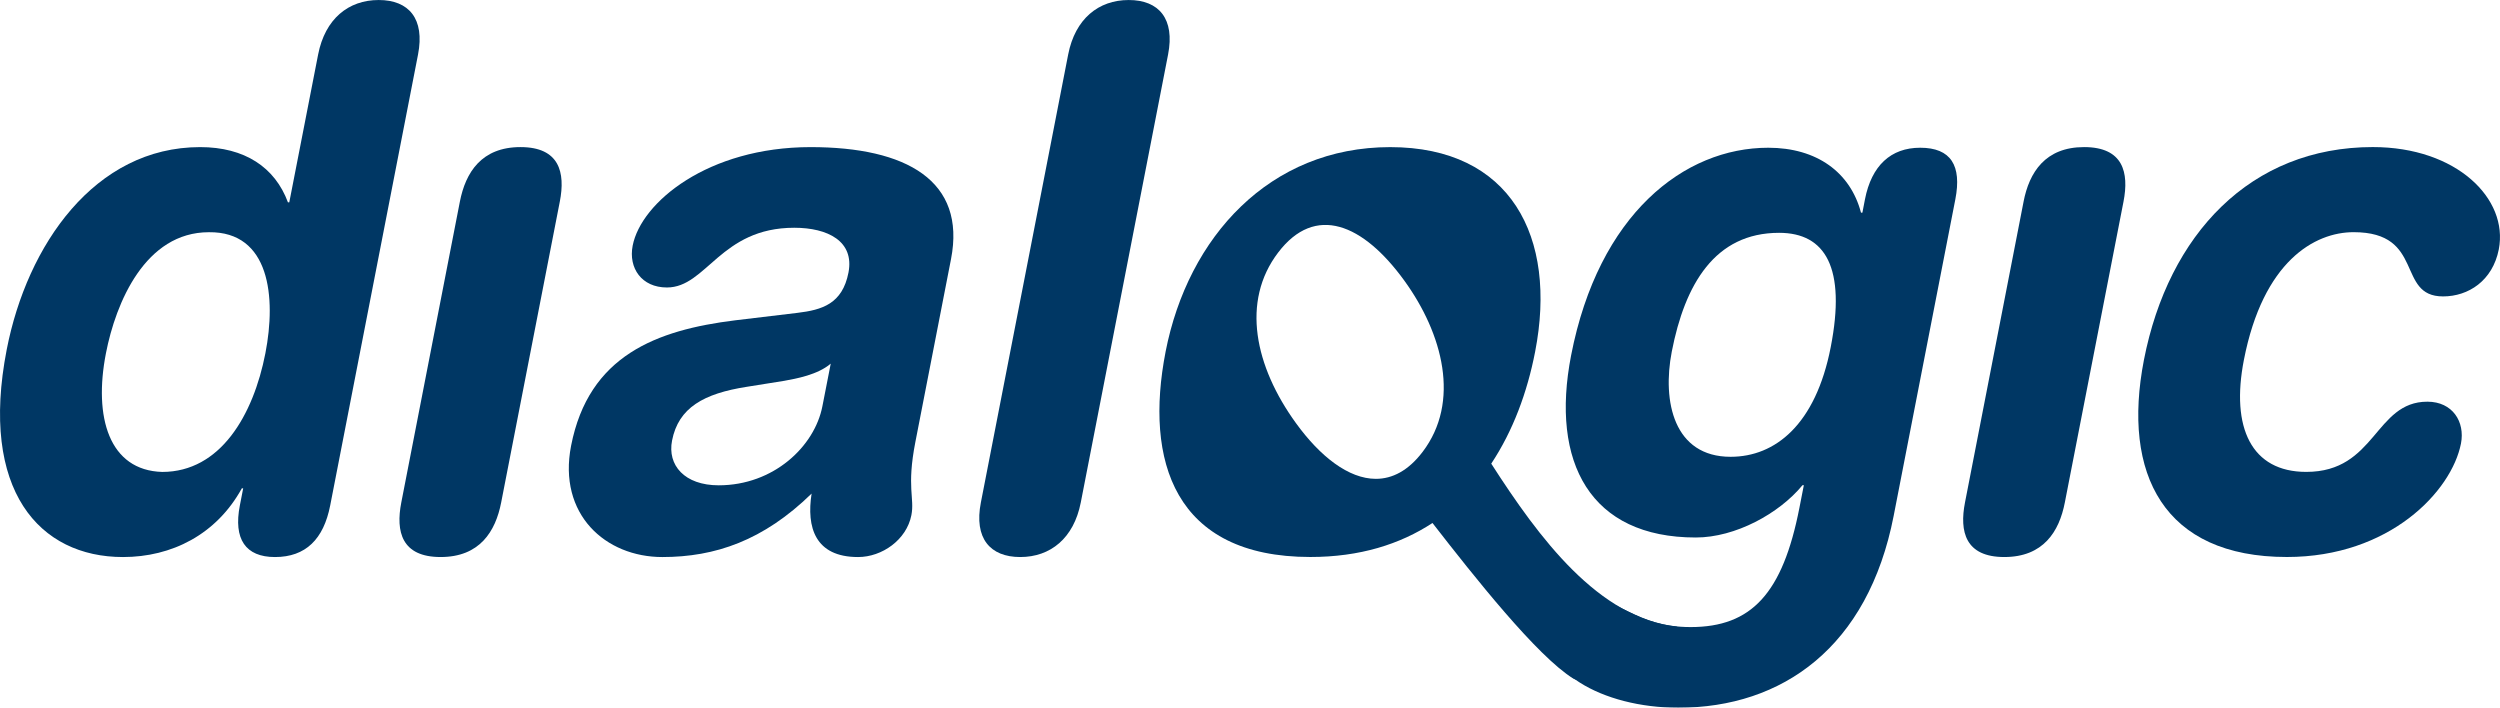
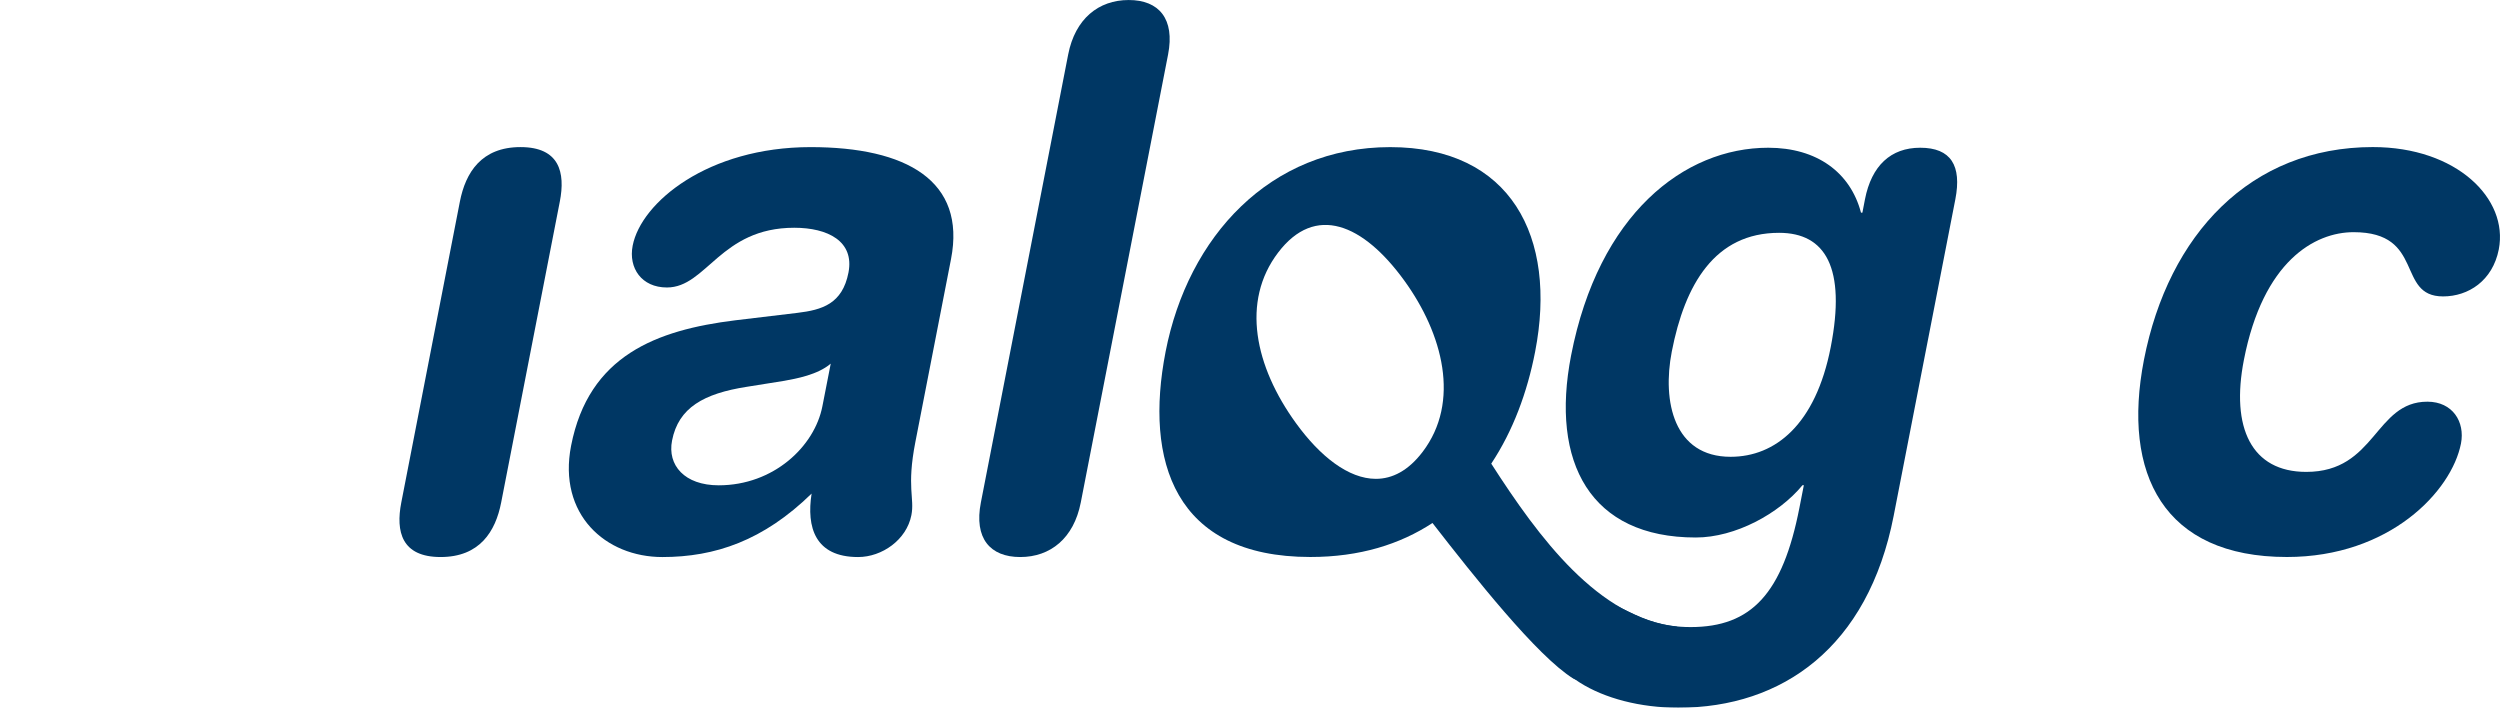
<svg xmlns="http://www.w3.org/2000/svg" xmlns:xlink="http://www.w3.org/1999/xlink" width="596.75" height="168.93" version="1.1" viewBox="0 0 586.88 166.14">
  <title>Dialogic innovatie &amp; interactie</title>
  <defs>
    <path id="path-3" d="m401.48 86.024c26.984 5.265 48.027 24.469 48.027 52.729 0 28.274-21.043 39.283-48.027 34.024-9.524-1.843-18.6-5.204-26.278-10.302-17.462 11.224-36.343 25.189-38.263 43.659 0 0-14.593-20.5-12.186-24.405 5.215-8.457 23.922-23.271 36.517-33.05-4.997-7.631-7.982-17.066-7.982-28.67 0-31.973 22.595-38.969 48.191-33.984zm-16.781 30.616c-7.805 5.649-13.066 12.347-13.066 18.752 0 3.863 1.918 7.618 6.331 10.972 11.743 8.927 27.688 4.777 40.22-4.306 13.347-9.682 18.033-20.91 6.566-29.618-11.477-8.726-26.719-5.473-40.052 4.199z" />
  </defs>
  <g transform="translate(-3.046 -.304)" fill="none" fill-rule="evenodd">
    <g id="Zwartwit" transform="translate(-51,-48)">
      <g fill="#003764">
-         <path transform="rotate(-90 103.3 113.69)" d="m57.896 102.51c0 13.661 13.323 21.392 27.876 24.224 13.14 2.559 28.565 1.061 28.4-13.265 0-14.938-16.484-21.848-28.4-24.168-15.074-2.941-27.517 0.74-27.876 13.208m-7.879 39.434c-7.887-1.542-12.101-5.736-12.101-12.959 0-6.914 4.214-9.785 12.101-8.249l4.03 0.782v-0.313c-10.87-5.98-16.131-16.487-16.131-27.898 0-19.59 15.61-33.746 48.734-27.296 24.537 4.784 47.501 20.663 47.501 45.407 0 10.446-4.738 17.561-12.968 20.609v0.313l34.697 6.77c8.418 1.644 12.802 7.147 12.802 14.225 0 7.065-4.385 10.864-12.802 9.229l-105.86-20.62" mask="url(#mask-2)" />
        <path transform="rotate(-90 166.85 130.95)" d="m202.17 126.1c6.836 1.335 12.794 5.067 12.794 14.225 0 9.159-5.958 10.57-12.794 9.234l-70.639-13.767c-6.833-1.328-12.802-5.058-12.802-14.218 0-9.153 5.969-10.563 12.802-9.228l70.639 13.754" mask="url(#mask-2)" />
        <path transform="rotate(-90 232.71 130.95)" d="m229.99 147.3c-2.632-3.091-3.514-8.074-4.034-10.907l-1.405-8.79c-1.58-10.114-4.908-16.056-12.618-17.554-5.775-1.136-10.508 2.914-10.508 10.951 0 12.865 9.104 22.507 18.569 24.343zm-18.397 19.868c-10.709-2.088-13.153-0.144-17.179-0.935-5.792-1.134-9.829-6.888-9.829-12.512 0-10.125 7.009-12.138 14.896-10.914-11.04-11.31-14.896-22.67-14.896-35.039 0-13.328 9.999-24.562 26.124-21.422 21.204 4.139 27.162 20.081 29.449 38.517l1.752 14.64c0.693 5.754 2.098 10.532 9.46 11.962 7.357 1.429 10.517-4.866 10.517-12.727 0-17.353-14.022-20.569-14.022-29.892 0-5.942 4.559-9.064 9.818-8.043 10.169 1.982 23.136 17.68 23.136 41.778 0 22.489-7.89 36.543-26.295 32.957z" mask="url(#mask-2)" />
        <path transform="rotate(-90 306.28 113.69)" d="m358.86 112.21c8.418 1.642 12.802 7.153 12.802 14.218s-4.385 10.877-12.802 9.235l-105.16-20.494c-8.413-1.637-12.802-7.147-12.802-14.213 0-7.072 4.389-10.883 12.802-9.241l105.16 20.494" mask="url(#mask-2)" />
        <path transform="rotate(-90 465.05 148.71)" d="m458.22 143.98c0 10.446 7.522 19.95 25.75 23.497 18.585 3.624 26.828-1.197 26.828-12.125 0-15.097-12.102-22.118-27.881-25.19-11.733-2.281-24.698 0.484-24.698 13.818m-13.855 38.274c-30.85-6.013-45.051-26.131-45.051-50.556 0-17.822 8.771-33.628 21.216-31.195 6.3 1.224 4.877 2.564 4.877 7.717 0 9.78-7.16 13.19-7.16 26.369 0 14.293 7.887 21.617 28.049 25.547l5.253 1.028v-0.32c-6.658-5.48-12.275-15.736-12.275-25.052 0-24.738 17.535-34.174 42.771-29.26 33.13 6.446 48.731 26.52 48.731 46.28 0 11.416-5.784 19.278-15.246 21.774v0.325l3.153 0.608c7.884 1.542 12.094 6.061 12.094 12.964 0 7.235-4.209 9.78-12.094 8.251l-74.318-14.481" mask="url(#mask-2)" />
-         <path transform="rotate(-90 533.94 130.95)" d="m569.26 126.1c6.836 1.327 12.794 5.065 12.794 14.211 0 9.18-5.958 10.576-12.794 9.248l-70.639-13.774c-6.833-1.321-12.802-5.054-12.802-14.211 0-9.154 5.969-10.558 12.802-9.229l70.639 13.756" mask="url(#mask-2)" />
        <path transform="rotate(-90 598.47 130.95)" d="m646.59 143.58c0 19.602-12.096 31.864-24.016 29.551-7.358-1.448-11.044-7.133-11.044-13.09 0-11.084 15.081-4.13 15.081-20.989 0-9.167-6.836-21.252-29.974-25.76-15.951-3.116-26.302 1.781-26.302 14.638 0 16.381 16.483 16.05 16.483 28.432 0 5.929-4.733 8.871-9.812 7.891-11.222-2.195-26.65-16.762-26.65-40.861 0-28.922 19.46-38.782 46.282-33.567 29.442 5.75 49.953 24.995 49.953 53.754" mask="url(#mask-2)" />
      </g>
      <mask fill="#ffffff">
        <use xlink:href="#path-3" />
      </mask>
      <path d="m327.67 130.87c5.265-26.984 24.469-48.027 52.729-48.027 28.274 0 39.283 21.043 34.024 48.027-1.843 9.524-5.204 18.6-10.302 26.278 11.224 17.462 25.189 36.343 43.659 38.263 0 0-20.5 14.593-24.405 12.186-8.457-5.215-23.271-23.922-33.05-36.517-7.631 4.997-17.066 7.982-28.67 7.982-31.973 0-38.969-22.595-33.984-48.191zm30.616 16.781c5.649 7.805 12.347 13.066 18.752 13.066 3.863 0 7.618-1.918 10.972-6.331 8.927-11.743 4.777-27.688-4.306-40.22-9.682-13.347-20.91-18.033-29.618-6.566-8.726 11.477-5.473 26.719 4.199 40.052z" fill="#003764" />
    </g>
  </g>
</svg>